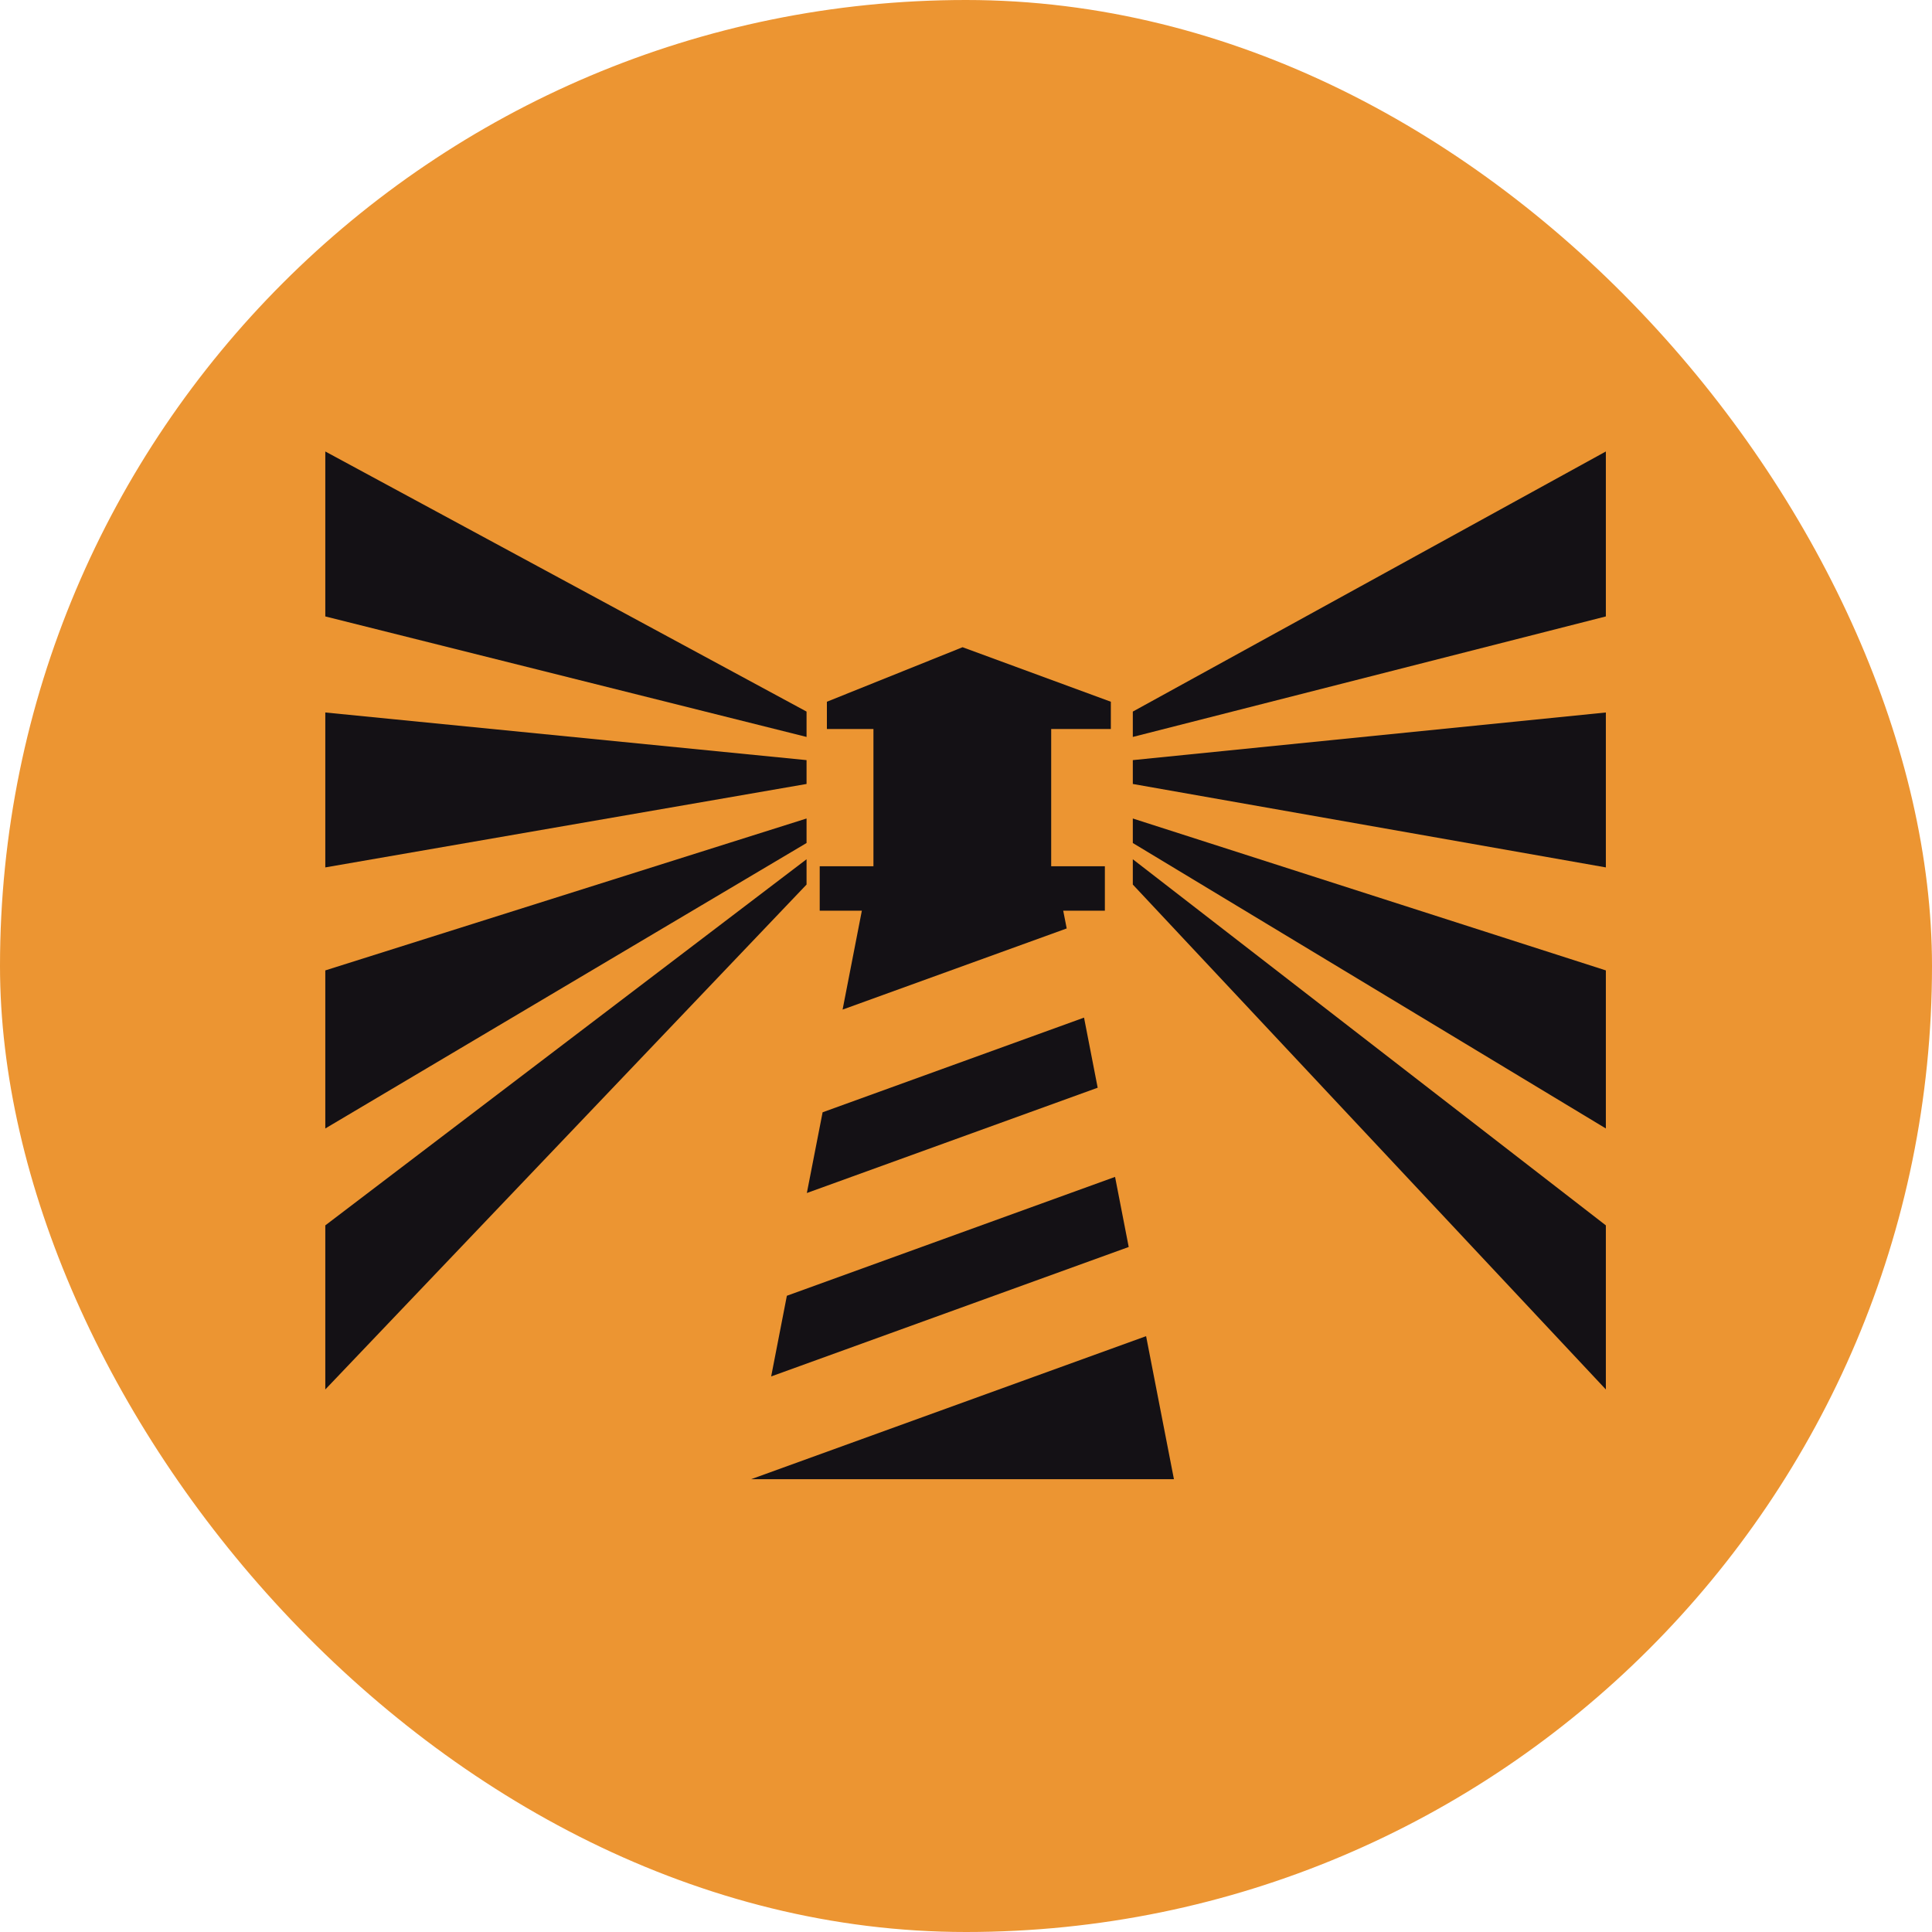
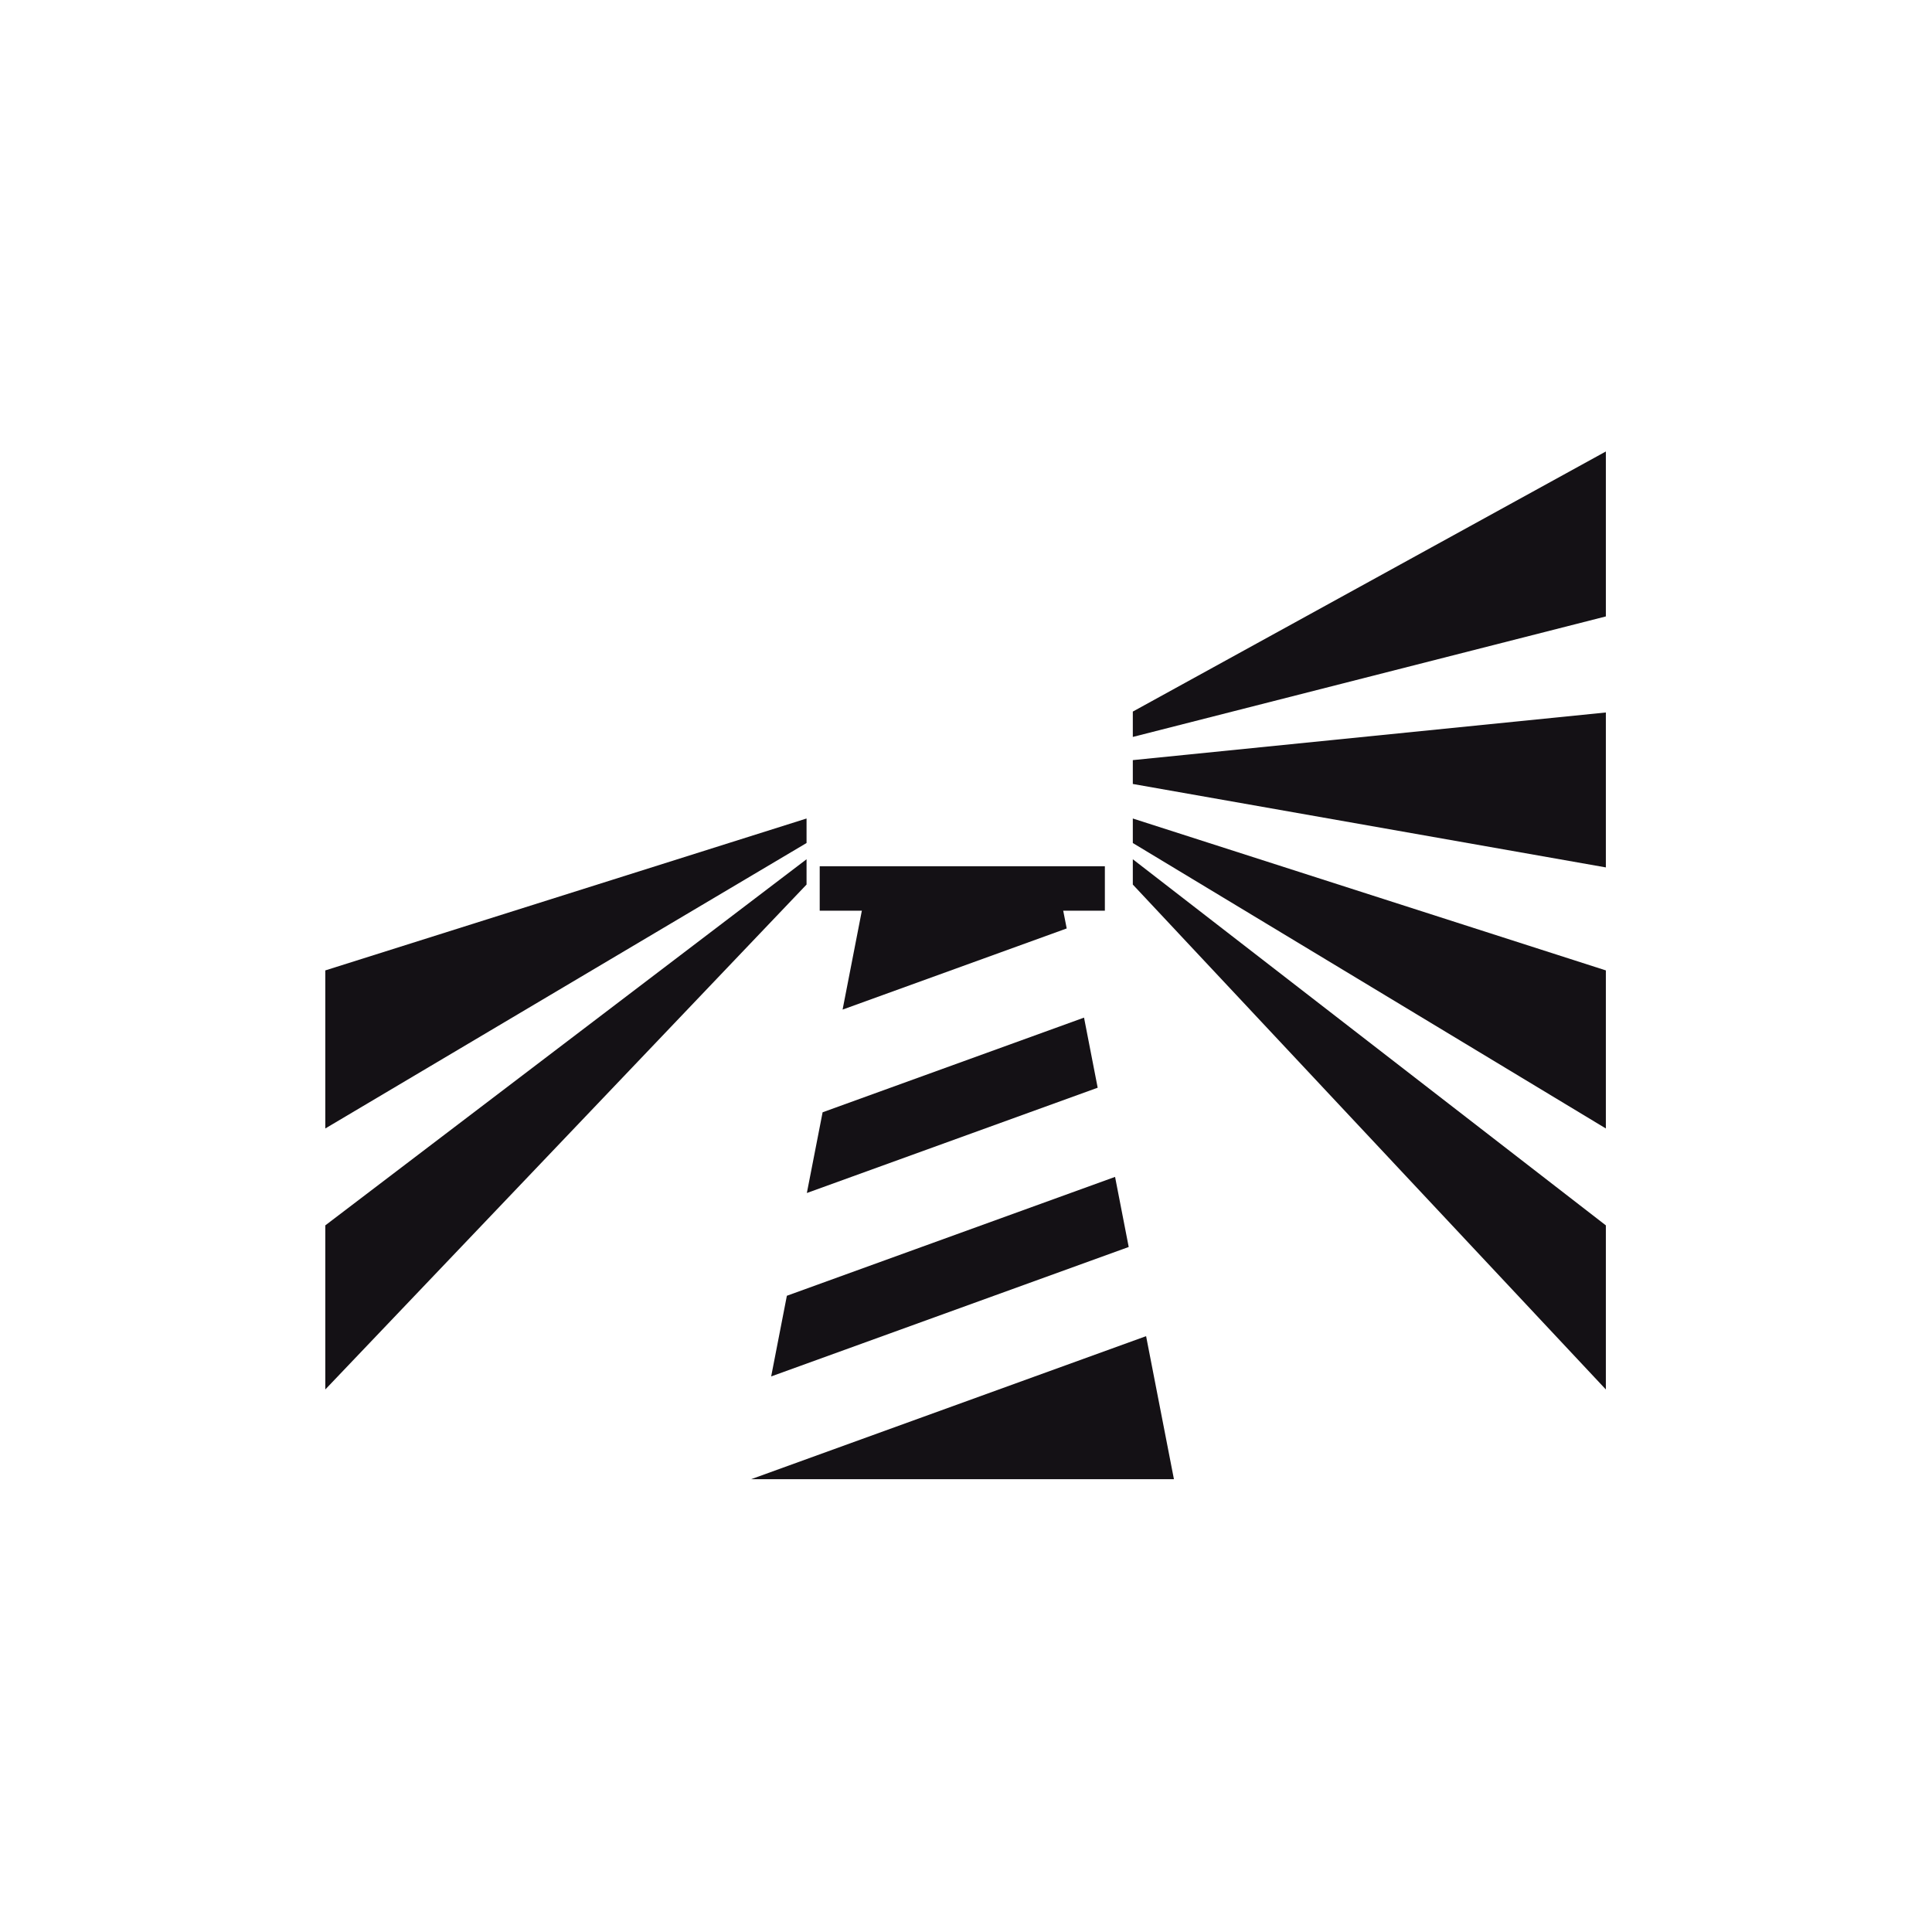
<svg xmlns="http://www.w3.org/2000/svg" width="32" height="32" viewBox="0 0 32 32" fill="none">
-   <rect width="32" height="32" rx="16" fill="#EC9532" />
  <path d="M26.598 20.296L18.763 14.232V14.651L26.598 23.014V20.296Z" fill="#141115" />
  <path d="M26.598 16.073L18.763 13.557V13.963L26.598 18.691V16.073Z" fill="#141115" />
  <path d="M26.598 11.801L18.763 12.59V12.985L26.598 14.367V11.801Z" fill="#141115" />
  <path d="M26.598 7.478L18.763 11.786V12.206L26.598 10.21V7.478Z" fill="#141115" />
  <path d="M5.388 20.296L13.359 14.232V14.651L5.388 23.014L5.388 20.296Z" fill="#141115" />
  <path d="M5.388 16.073L13.359 13.557V13.963L5.388 18.691V16.073Z" fill="#141115" />
-   <path d="M5.388 11.801L13.359 12.59V12.985L5.388 14.367L5.388 11.801Z" fill="#141115" />
-   <path d="M5.388 7.478L13.359 11.786V12.206L5.388 10.21L5.388 7.478Z" fill="#141115" />
  <path d="M13.577 14.348H18.3V15.084H13.577V14.348Z" fill="#141115" />
-   <path d="M13.696 12.075V11.623L15.943 10.72L18.399 11.623V12.075H13.696Z" fill="#141115" />
-   <rect x="14.467" y="11.925" width="2.944" height="2.546" fill="#141115" />
  <path fill-rule="evenodd" clip-rule="evenodd" d="M13.625 18.423L13.364 19.76L18.181 18.016L17.955 16.855L13.625 18.423ZM17.668 15.378L17.596 15.012H15.943H14.289L13.956 16.722L17.668 15.378ZM13.033 21.462L18.469 19.493L18.695 20.654L12.773 22.798L13.033 21.462ZM12.441 24.5H15.943H19.444L18.983 22.131L12.441 24.5Z" fill="#141115" />
</svg>